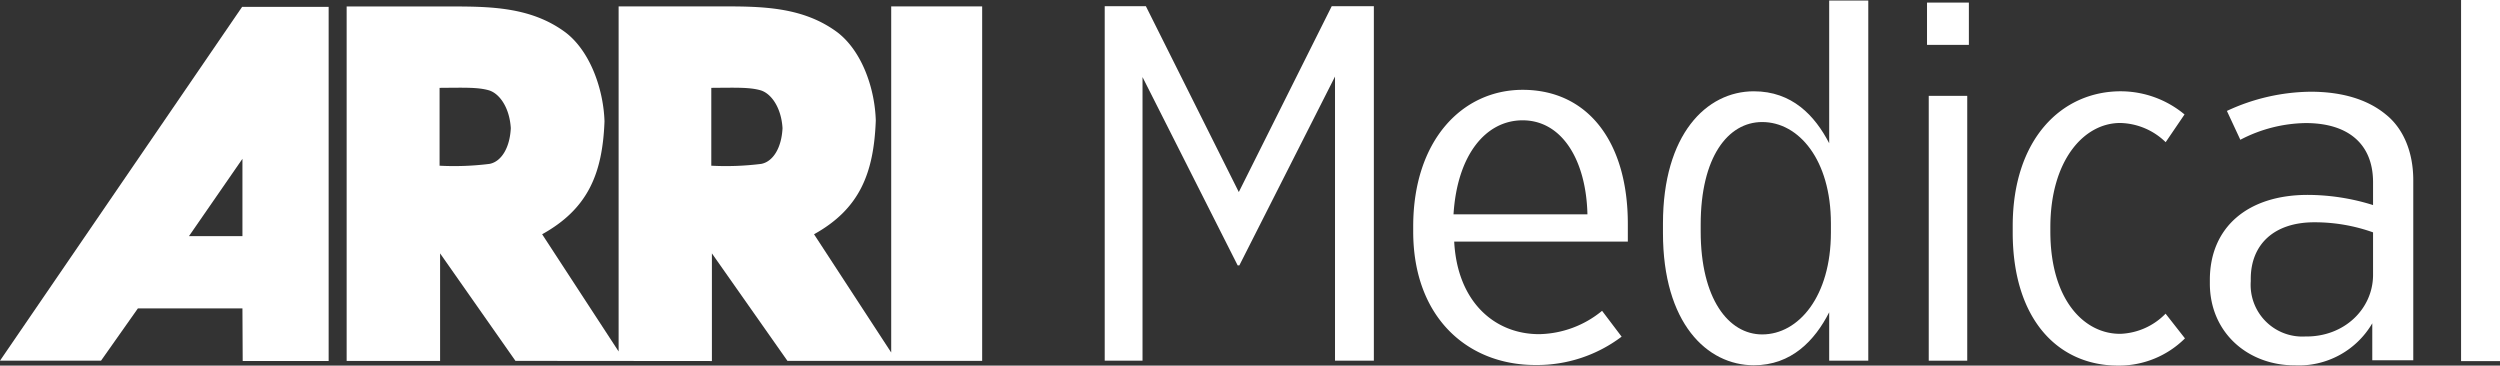
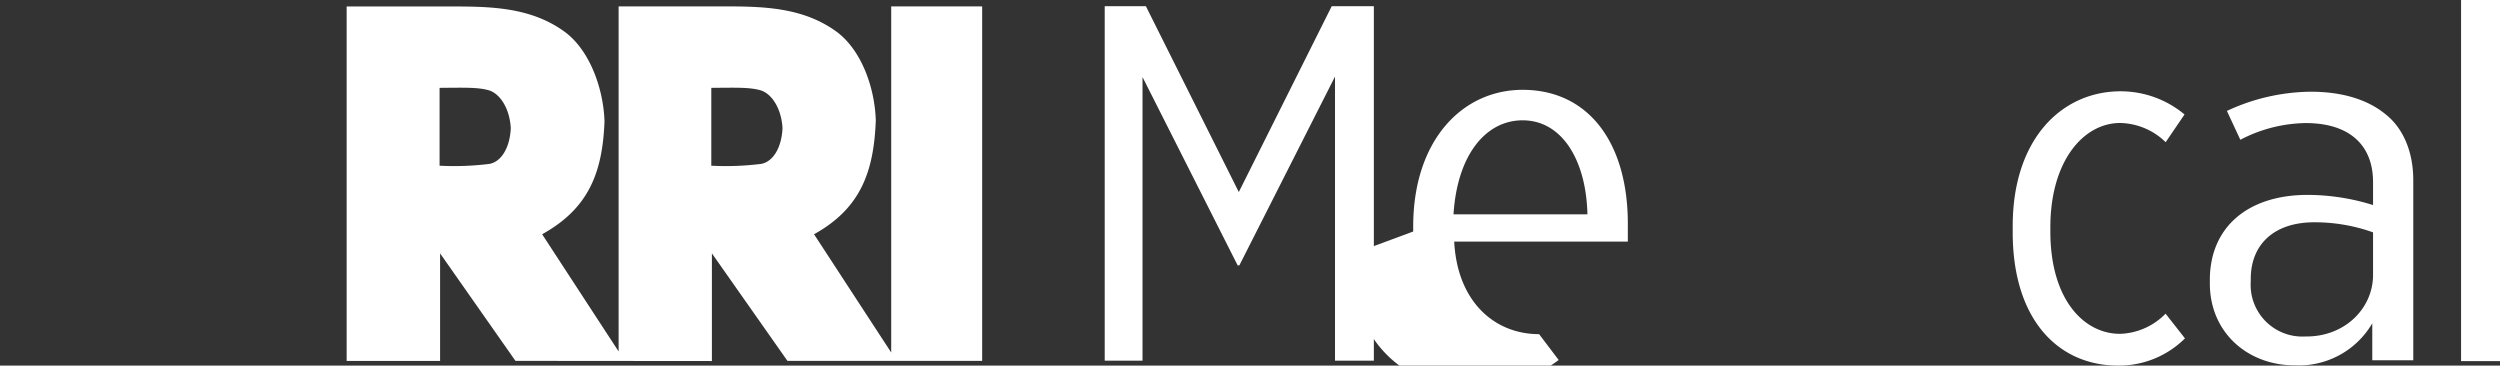
<svg xmlns="http://www.w3.org/2000/svg" viewBox="0 0 290.28 42.45">
  <rect x="0" y="0" width="290.28" height="42.45" fill="#333333" stroke="none" />
  <g fill="#fff">
-     <path d="m21.94 27.42 6.21-8.98v8.98zm6.17-26.62-28.11 41.08h11.73l4.28-6.07h12.14l.03 6.11h9.98v-41.12z" />
    <path d="m88.38 19.03a32.7 32.7 0 0 1 -5.79.21v-9.04c2.87-.02 4.38-.08 5.67.27s2.46 2.04 2.6 4.41c-.11 2.31-1.12 3.9-2.48 4.15m-31.55 0a32.7 32.7 0 0 1 -5.79.21v-9.04c2.87-.02 4.38-.08 5.67.27s2.46 2.04 2.6 4.41c-.11 2.31-1.12 3.9-2.48 4.15m46.65-18.29v40.19l-8.96-13.73c5.29-2.94 6.94-7.07 7.17-13.2-.1-3.61-1.53-7.97-4.42-10.22-4.07-3.04-8.89-3.04-13.72-3.04h-11.72v40.07l-8.88-13.61c5.29-2.94 7.01-6.99 7.24-13.11-.11-3.61-1.59-8.06-4.49-10.3-4.07-3.04-8.89-3.04-13.72-3.04h-11.73v41.16h10.85v-12.49l8.75 12.48 22.81.02v-12.5l8.77 12.48h22.61v-41.16z" />
    <path d="m154.63.72-10.79 21.58-10.79-21.58h-4.78v41.16h4.39v-32.93l11.05 21.87h.19l11.11-21.93v32.99h4.51v-41.16z" />
-     <path d="m212.59 27v-1.06c0-7.38-3.73-11.77-7.98-11.77-3.99 0-7.14 4.1-7.14 11.89v.82c0 7.79 3.22 11.95 7.14 11.95 4.25 0 7.98-4.45 7.98-11.83m-19.5.06v-1.11c0-10.31 5.02-15.35 10.55-15.35 4.44 0 7.08 2.81 8.75 6.03v-16.57h4.54v41.82h-4.54v-5.62c-1.67 3.28-4.38 6.15-8.75 6.15-5.46 0-10.55-4.92-10.55-15.35" />
-     <path d="m223.95 41.88h4.47v-30.75h-4.47zm-.2-36.67h4.86v-4.91h-4.86z" />
    <path d="m233.7 27v-.76c0-10.07 5.66-15.64 12.55-15.64a11.6 11.6 0 0 1 7.4 2.69l-2.19 3.22a7.781 7.781 0 0 0 -5.28-2.23c-4.25 0-8.11 4.39-8.11 12.12v.47c0 8.02 3.99 11.95 8.17 11.89a7.727 7.727 0 0 0 5.21-2.34l2.25 2.87a10.871 10.871 0 0 1 -7.72 3.16c-7.07.02-12.28-5.43-12.28-15.45" />
-     <path d="m184.32 24.89c-.14-6.23-2.91-10.92-7.53-10.92-4.26 0-7.59 3.99-8.02 10.92zm-20.23 1.99v-.59c0-9.98 5.68-15.86 12.71-15.86 7.53 0 12.21 5.99 12.21 15.56v2.06h-20.16c.36 6.99 4.68 10.75 9.86 10.75a11.826 11.826 0 0 0 7.31-2.71l2.27 3a16.275 16.275 0 0 1 -10.01 3.29c-7.87.01-14.19-5.52-14.19-15.5" />
+     <path d="m184.32 24.89c-.14-6.23-2.91-10.92-7.53-10.92-4.26 0-7.59 3.99-8.02 10.92zm-20.23 1.99v-.59c0-9.98 5.68-15.86 12.71-15.86 7.53 0 12.21 5.99 12.21 15.56v2.06h-20.16c.36 6.99 4.68 10.75 9.86 10.75l2.27 3a16.275 16.275 0 0 1 -10.01 3.29c-7.87.01-14.19-5.52-14.19-15.5" />
    <path d="m275.54 31.91v-4.93a20.151 20.151 0 0 0 -6.82-1.17c-4.75 0-7.38 2.64-7.38 6.57v.29a6 6 0 0 0 6.32 6.4c4.55.07 7.88-3.22 7.88-7.16m-18.95 1v-.41c0-6.11 4.4-9.87 11.35-9.87a25.531 25.531 0 0 1 7.6 1.18v-2.65c0-4.46-2.91-6.87-7.81-6.87a16.824 16.824 0 0 0 -7.6 1.94l-1.56-3.35a23.431 23.431 0 0 1 9.72-2.23c3.62 0 6.6.88 8.73 2.64 1.99 1.58 3.19 4.29 3.19 7.63v20.91h-4.76v-4.29a9.882 9.882 0 0 1 -9.01 4.88c-5.38.01-9.85-3.75-9.85-9.51" />
    <path d="m285.76 0h4.52v41.93h-4.52z" />
  </g>
</svg>